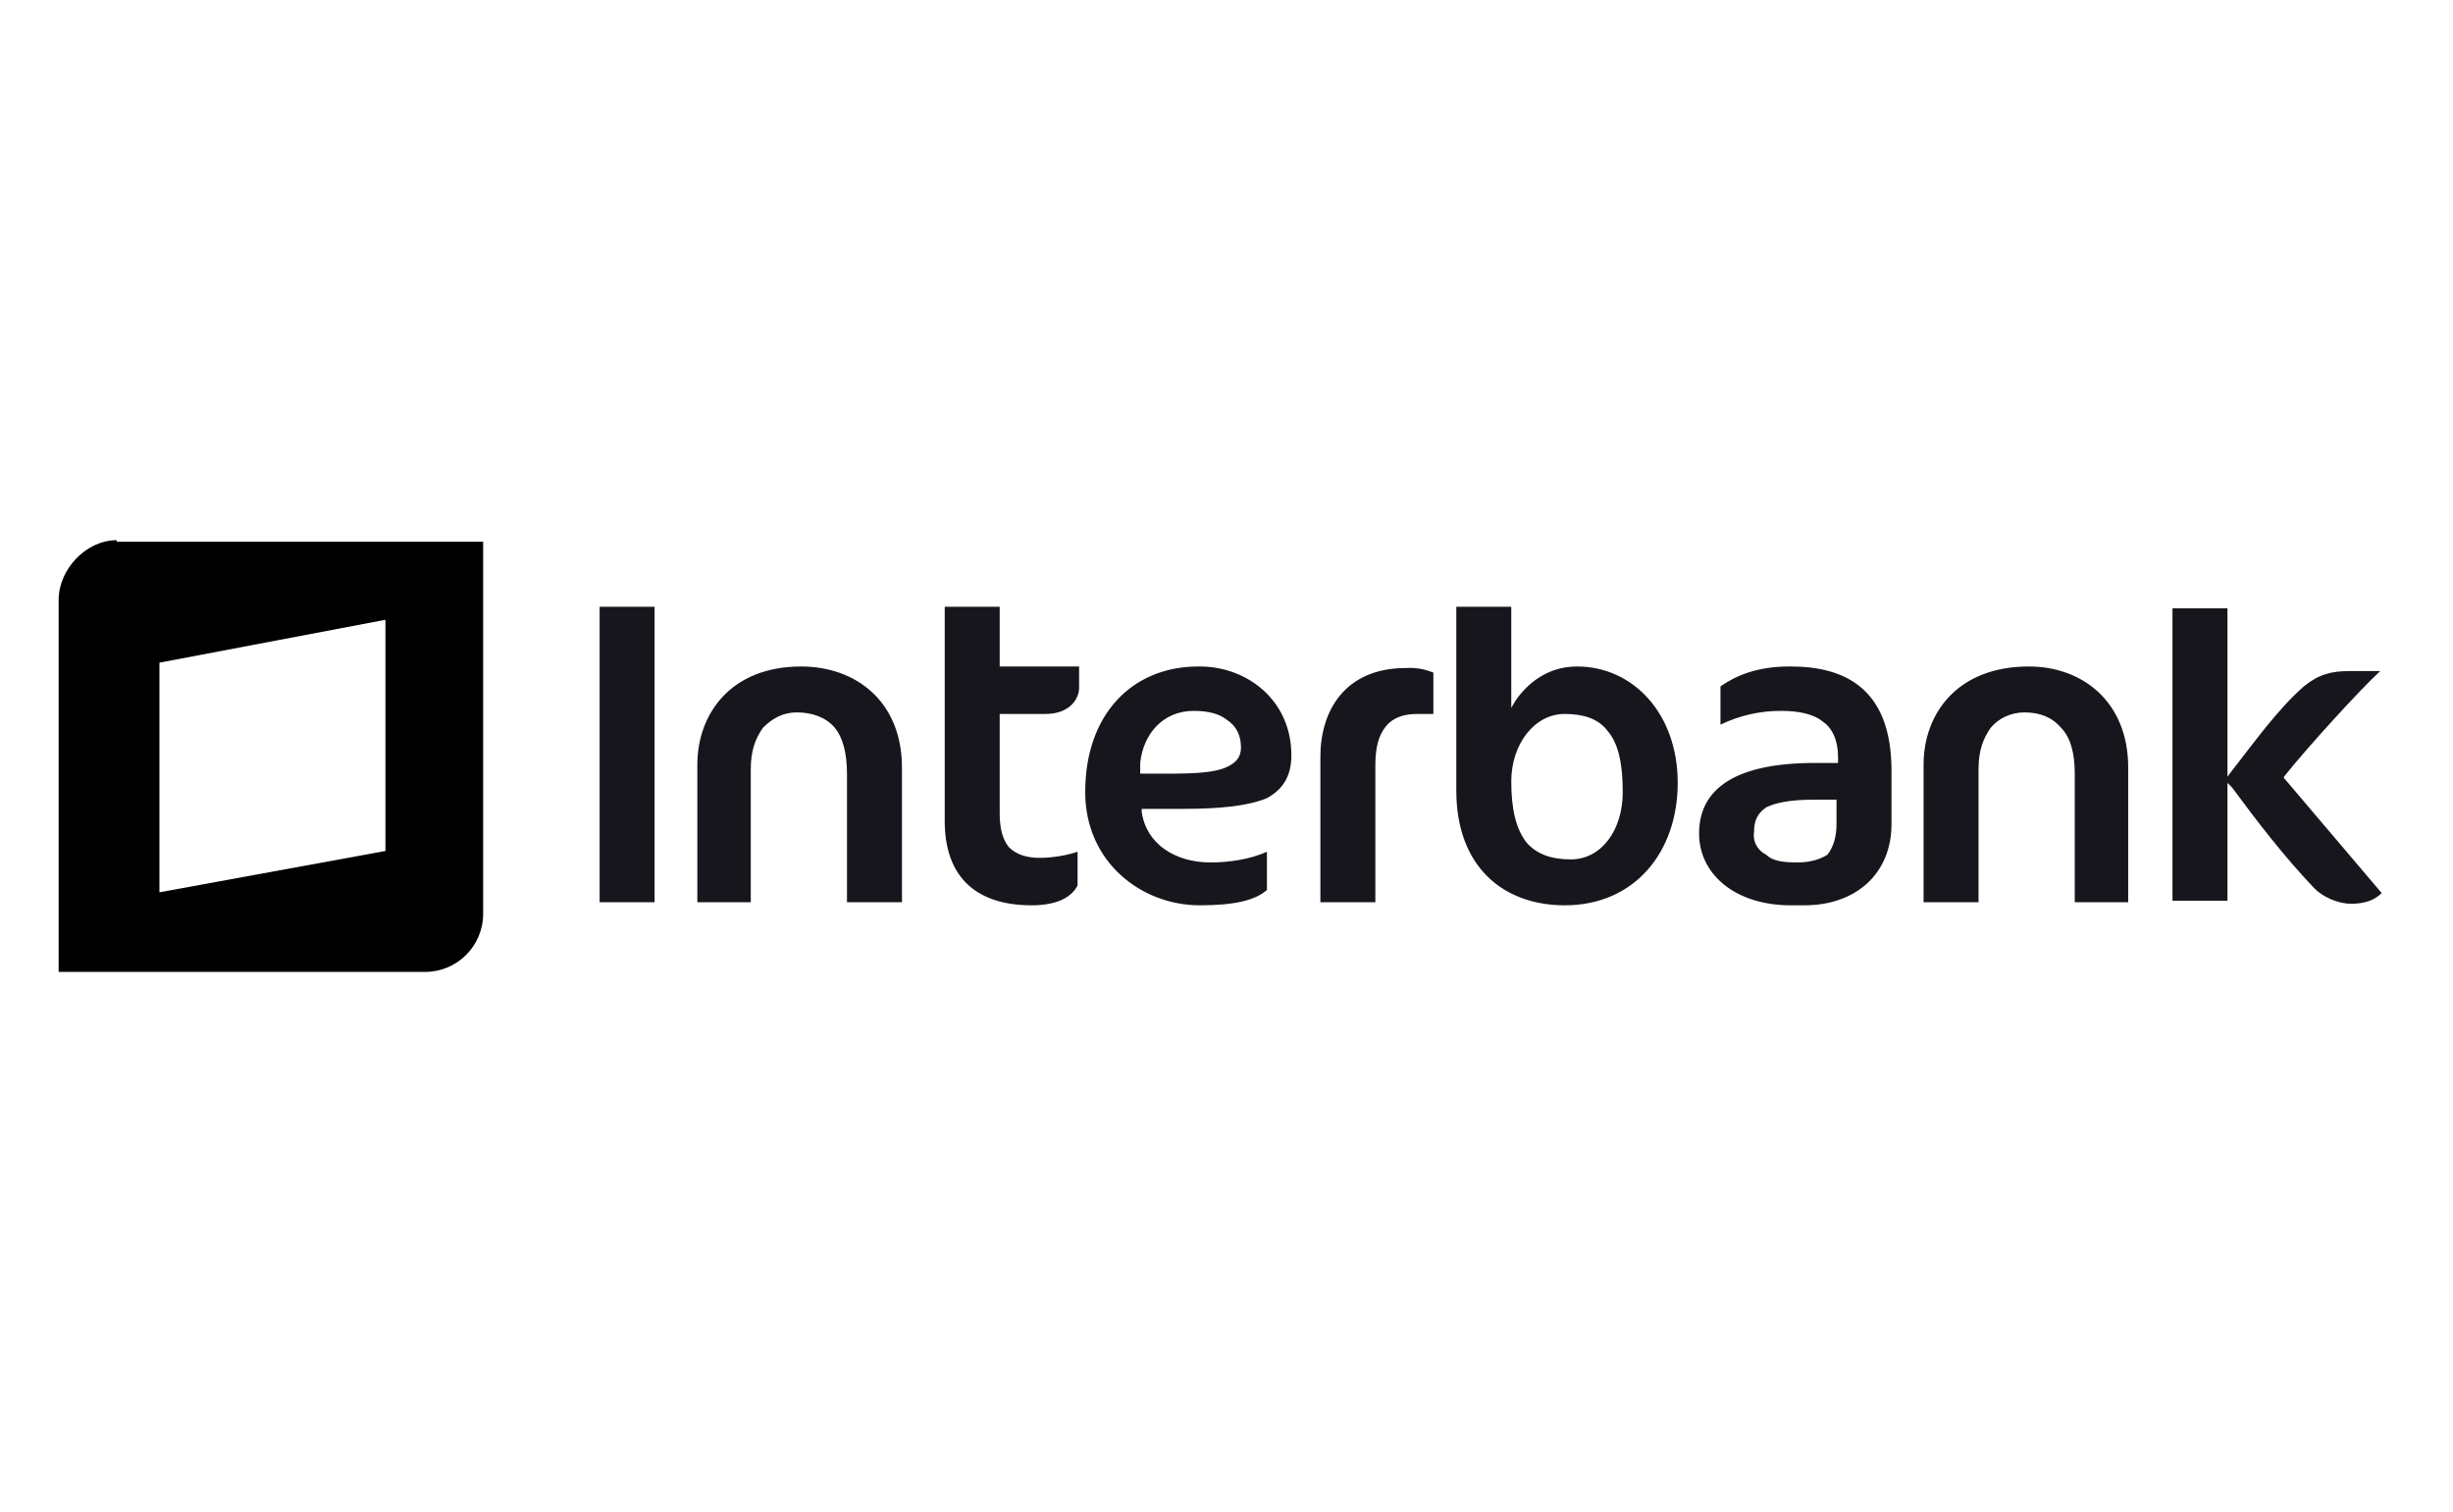
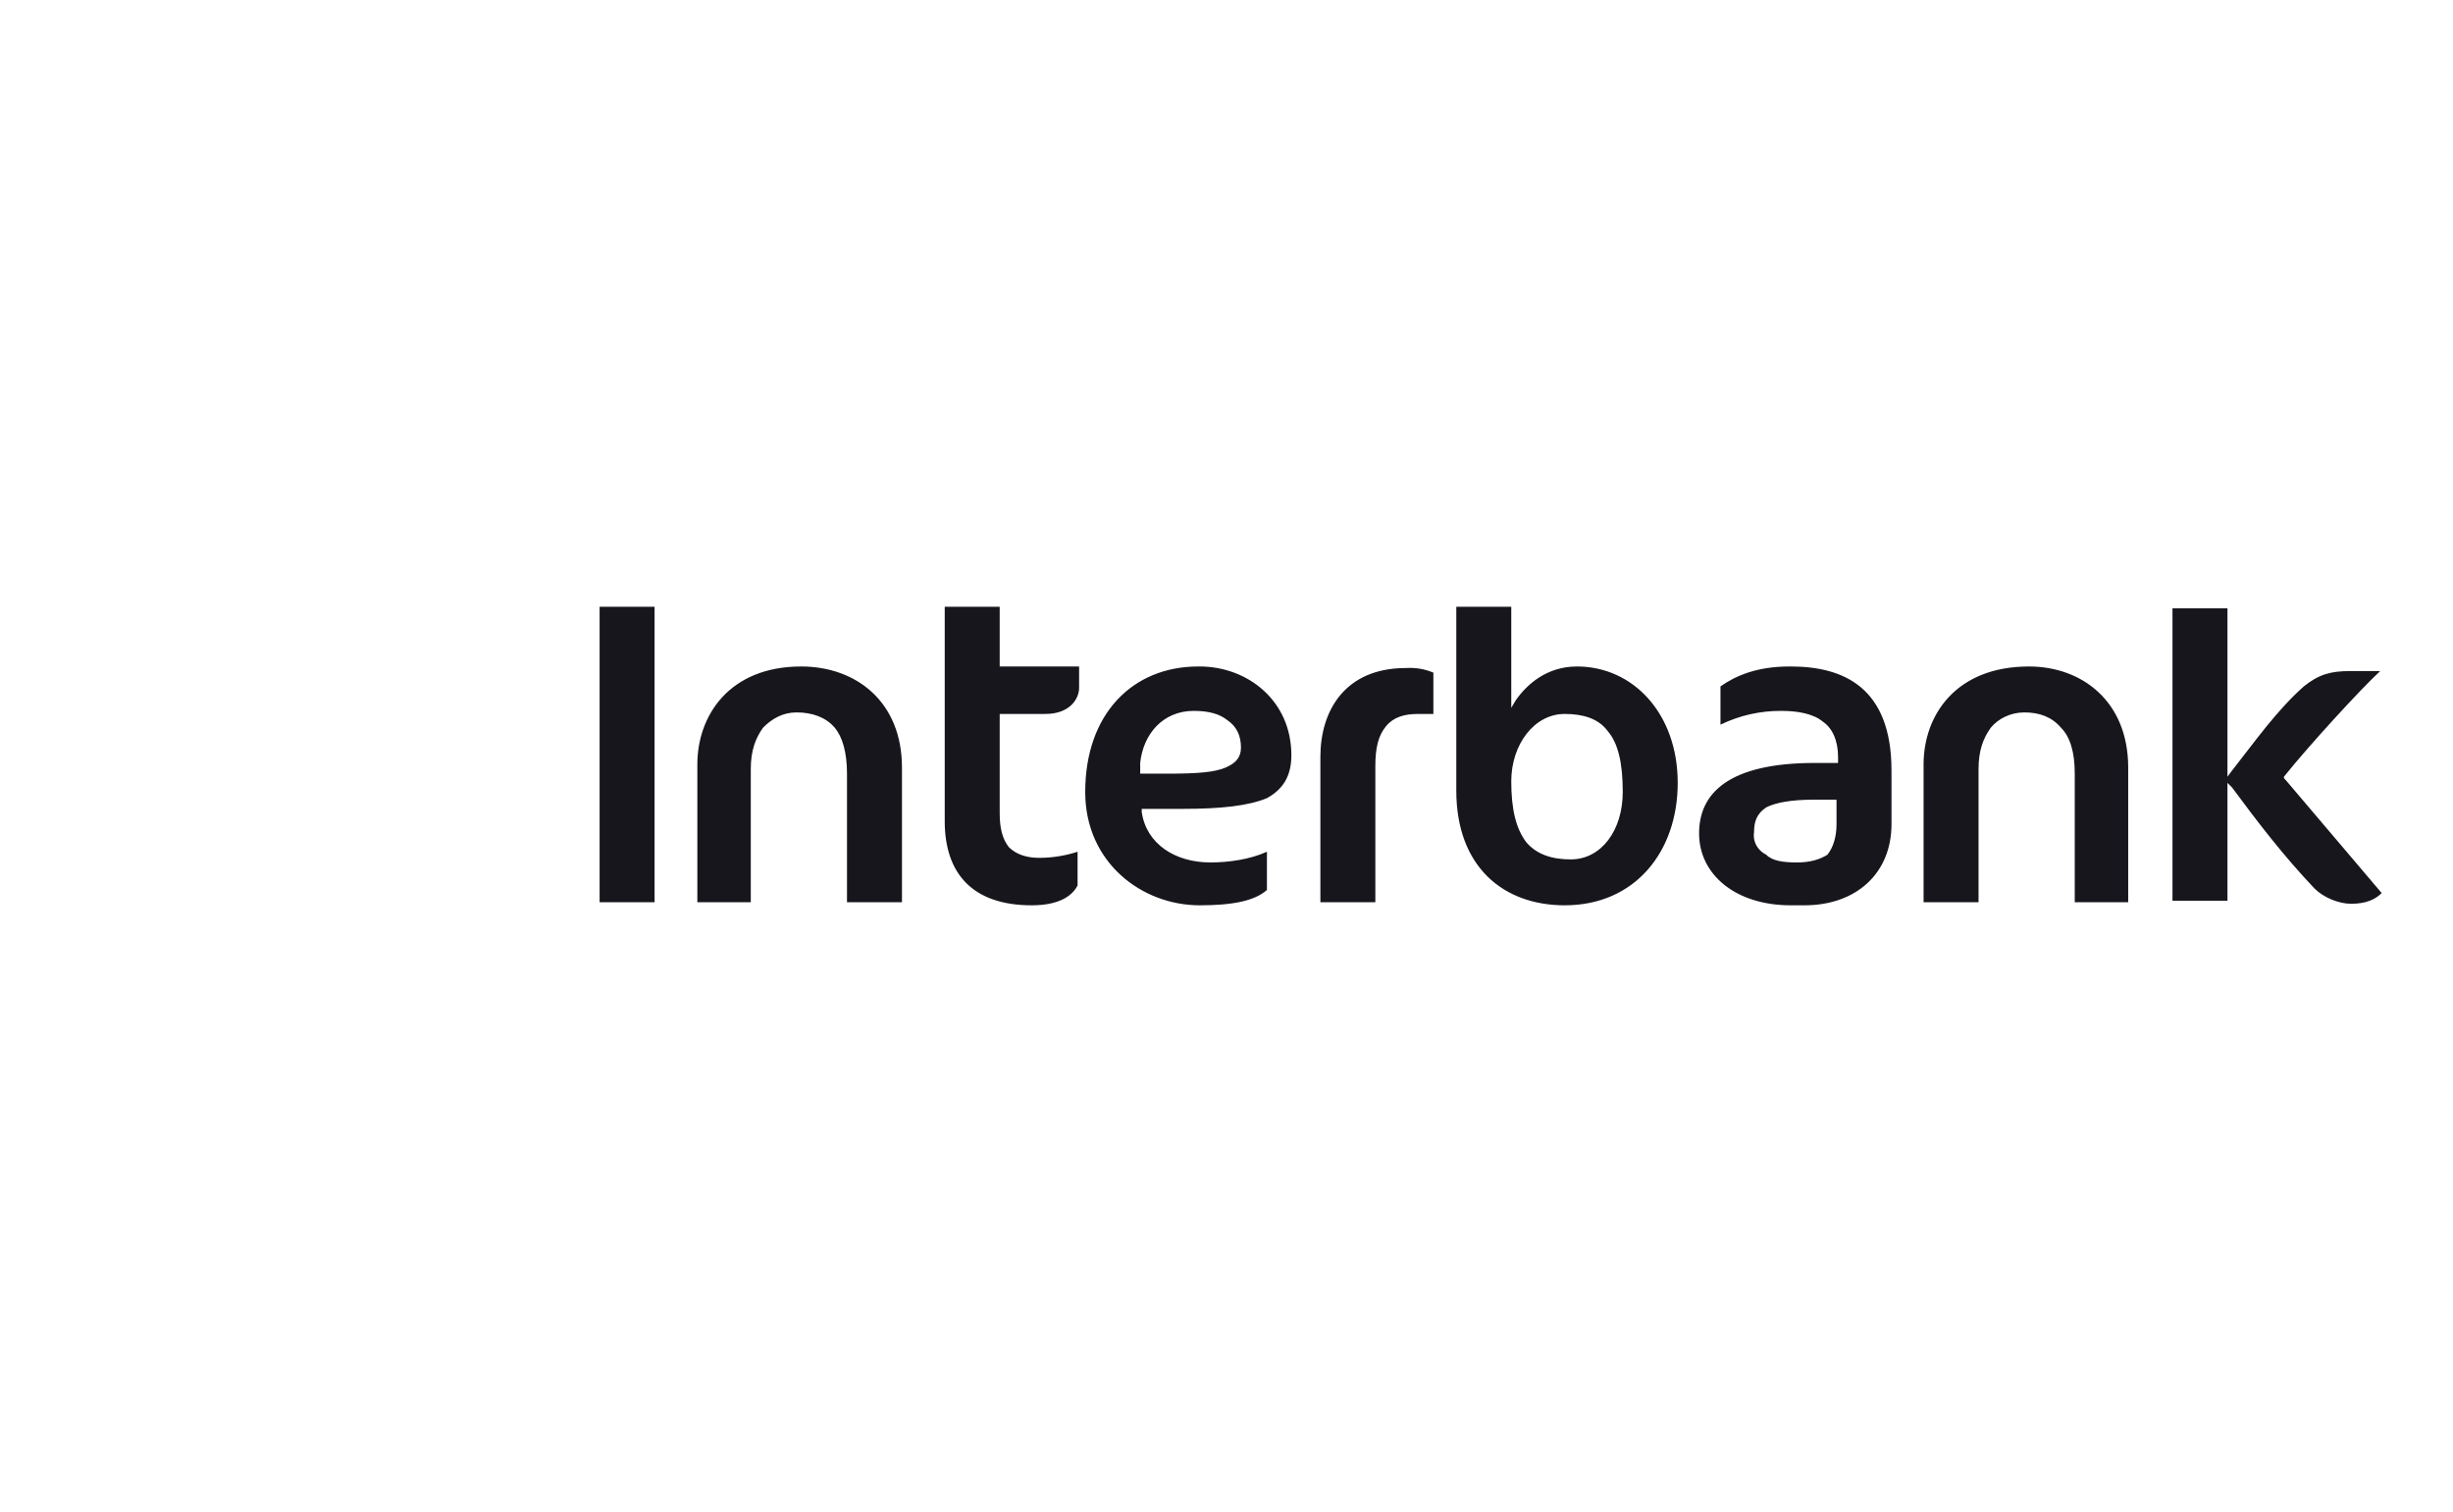
<svg xmlns="http://www.w3.org/2000/svg" width="146" height="90" viewBox="0 0 146 90" fill="none">
-   <path fill-rule="evenodd" clip-rule="evenodd" d="M6.944 32.152C5.126 32.152 3.49 33.883 3.49 35.706V57.848H25.303C27.212 57.848 28.757 56.299 28.757 54.385V32.243H6.944V32.152ZM22.94 50.65L9.489 53.11V39.442L22.94 36.89V50.65Z" fill="black" />
  <path fill-rule="evenodd" clip-rule="evenodd" d="M136.03 46.412L135.939 46.321V46.23C137.393 44.408 140.483 41.036 141.665 39.943H139.847C138.756 39.943 138.029 40.125 137.12 40.854C135.484 42.312 134.212 44.134 132.848 45.866L132.576 46.23V36.207H129.304V53.611H132.576V46.595L132.848 46.868C134.394 48.964 135.939 50.968 137.756 52.882C138.302 53.429 139.211 53.793 139.938 53.793C140.847 53.793 141.392 53.52 141.756 53.155L136.03 46.412ZM71.316 39.669C67.408 39.669 64.591 42.494 64.591 47.141C64.591 51.333 67.954 53.884 71.407 53.884C73.407 53.884 74.679 53.611 75.406 52.973V50.695C74.407 51.151 73.134 51.333 72.043 51.333C69.953 51.333 68.226 50.239 67.954 48.326V48.144H70.407C72.68 48.144 74.316 47.961 75.406 47.506C76.406 46.959 76.861 46.139 76.861 44.954C76.861 41.674 74.225 39.669 71.407 39.669H71.316ZM72.952 45.683C72.316 45.957 71.316 46.048 69.59 46.048H67.863V45.41C68.044 43.679 69.226 42.312 71.044 42.312C71.953 42.312 72.589 42.494 73.043 42.859C73.589 43.223 73.861 43.77 73.861 44.499C73.861 45.046 73.589 45.41 72.952 45.683ZM78.588 44.954V53.702H81.859V45.592C81.859 44.499 82.041 43.77 82.496 43.223C82.95 42.676 83.586 42.494 84.404 42.494H85.313V40.034C84.796 39.818 84.236 39.724 83.677 39.761C80.042 39.761 78.588 42.312 78.588 45.046V44.954ZM38.96 53.702V36.116H35.688V53.702H38.96ZM47.685 39.669C43.413 39.669 41.505 42.585 41.505 45.501V53.702H44.686V45.775C44.686 44.681 44.959 43.952 45.413 43.314C45.958 42.767 46.594 42.403 47.413 42.403C48.321 42.403 49.139 42.676 49.685 43.314C50.139 43.861 50.412 44.772 50.412 46.048V53.702H53.684V45.683C53.684 41.765 50.957 39.669 47.685 39.669ZM56.229 36.116V48.873C56.229 51.971 57.865 53.884 61.41 53.884C62.864 53.884 63.773 53.429 64.136 52.7V50.695C63.591 50.877 62.773 51.059 61.864 51.059C61.137 51.059 60.501 50.877 60.046 50.422C59.683 49.966 59.501 49.328 59.501 48.417V42.494H62.227C63.682 42.494 64.227 41.583 64.227 40.945V39.669H59.501V36.116H56.229ZM120.76 39.669C116.397 39.669 114.489 42.585 114.489 45.501V53.702H117.761V45.775C117.761 44.681 118.033 43.952 118.488 43.314C118.942 42.767 119.67 42.403 120.488 42.403C121.396 42.403 122.124 42.676 122.669 43.314C123.214 43.861 123.487 44.772 123.487 46.048V53.702H126.668V45.683C126.668 41.765 123.941 39.669 120.76 39.669ZM93.857 39.669C92.039 39.669 90.858 40.763 90.221 41.674L89.949 42.13V36.116H86.677V47.05C86.677 51.606 89.494 53.884 93.13 53.884C97.311 53.884 99.856 50.695 99.856 46.595C99.856 42.494 97.22 39.669 93.857 39.669ZM93.493 51.151C92.403 51.151 91.494 50.877 90.858 50.148C90.221 49.328 89.949 48.144 89.949 46.504C89.949 44.317 91.312 42.494 93.13 42.494C94.221 42.494 95.129 42.767 95.675 43.496C96.311 44.225 96.584 45.41 96.584 47.141C96.584 49.419 95.311 51.151 93.493 51.151ZM106.491 39.669C104.582 39.669 103.309 40.216 102.401 40.854V43.132C103.533 42.582 104.777 42.301 106.036 42.312C107.036 42.312 107.945 42.494 108.49 42.95C109.035 43.314 109.399 44.043 109.399 45.046V45.41H108.036C102.855 45.41 101.128 47.233 101.128 49.602C101.128 52.062 103.309 53.884 106.581 53.884H107.399C110.49 53.884 112.58 51.971 112.58 49.055V45.866C112.58 40.945 109.763 39.669 106.581 39.669H106.491ZM109.308 49.055C109.308 49.784 109.126 50.422 108.763 50.877C108.308 51.151 107.763 51.333 106.945 51.333C106.127 51.333 105.491 51.242 105.127 50.877C104.582 50.604 104.309 50.057 104.4 49.511C104.4 48.873 104.582 48.417 105.127 48.053C105.673 47.779 106.581 47.597 107.945 47.597H109.308V49.055Z" fill="#18161D" />
</svg>